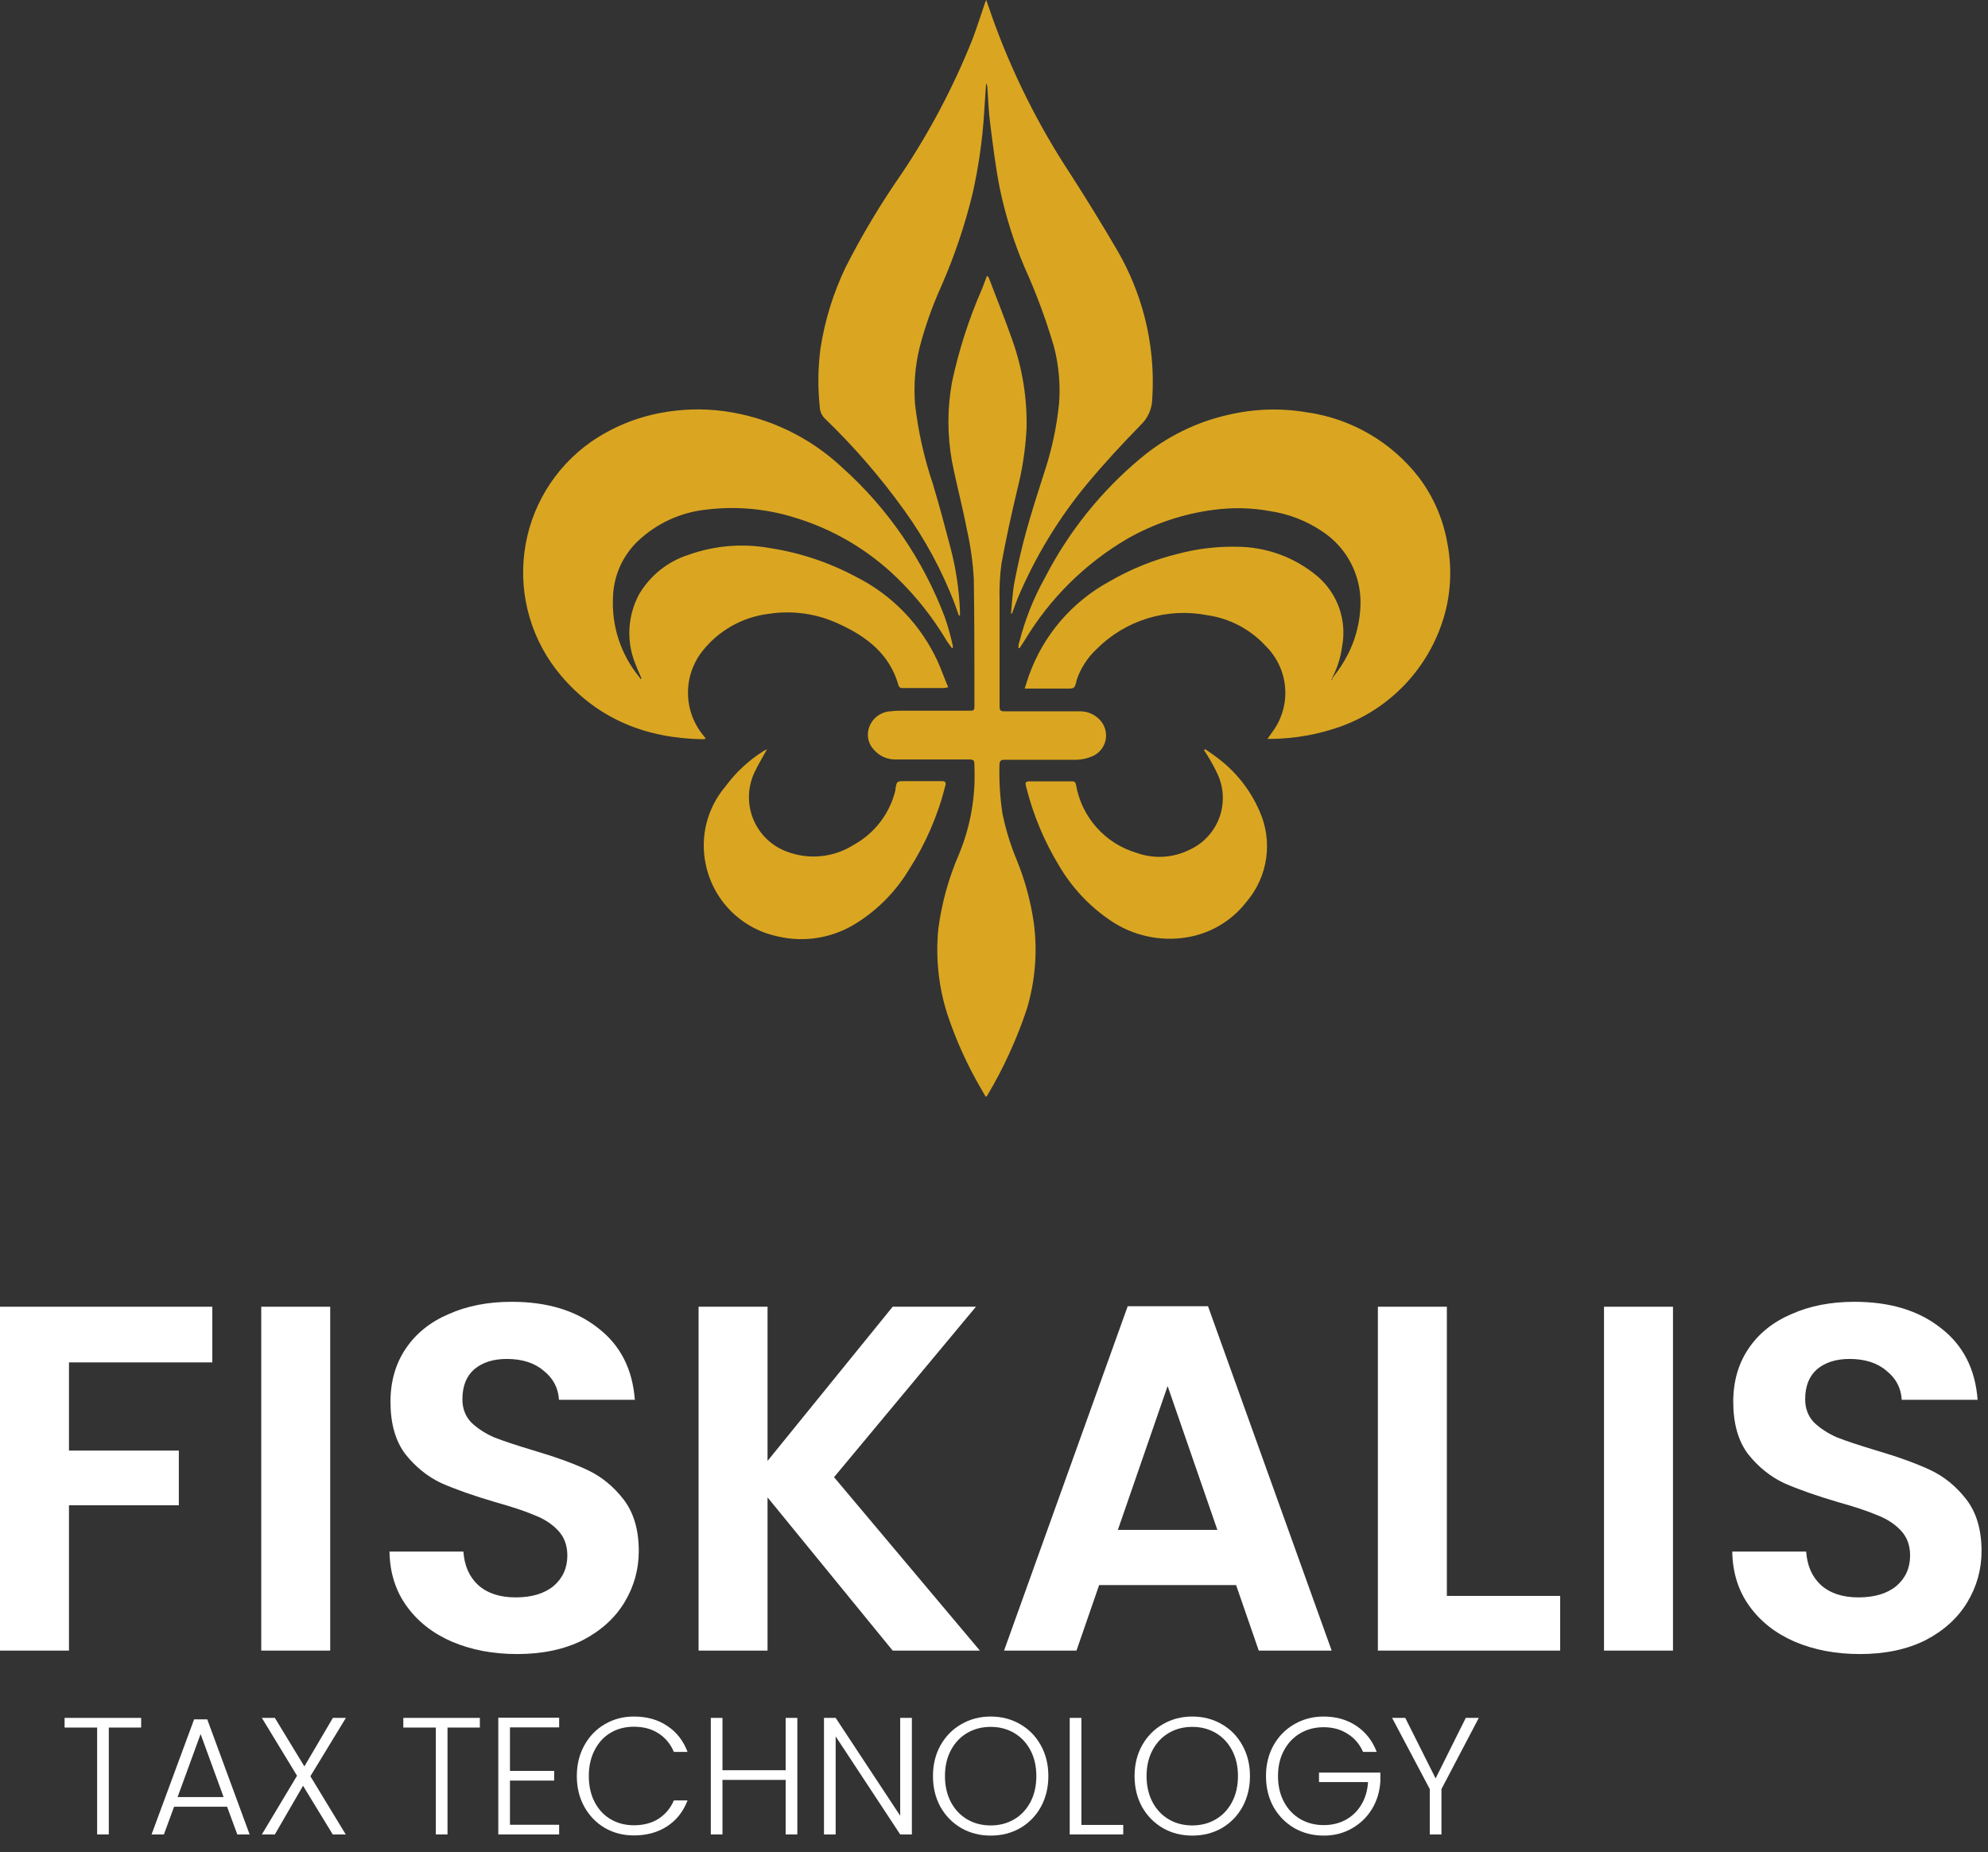
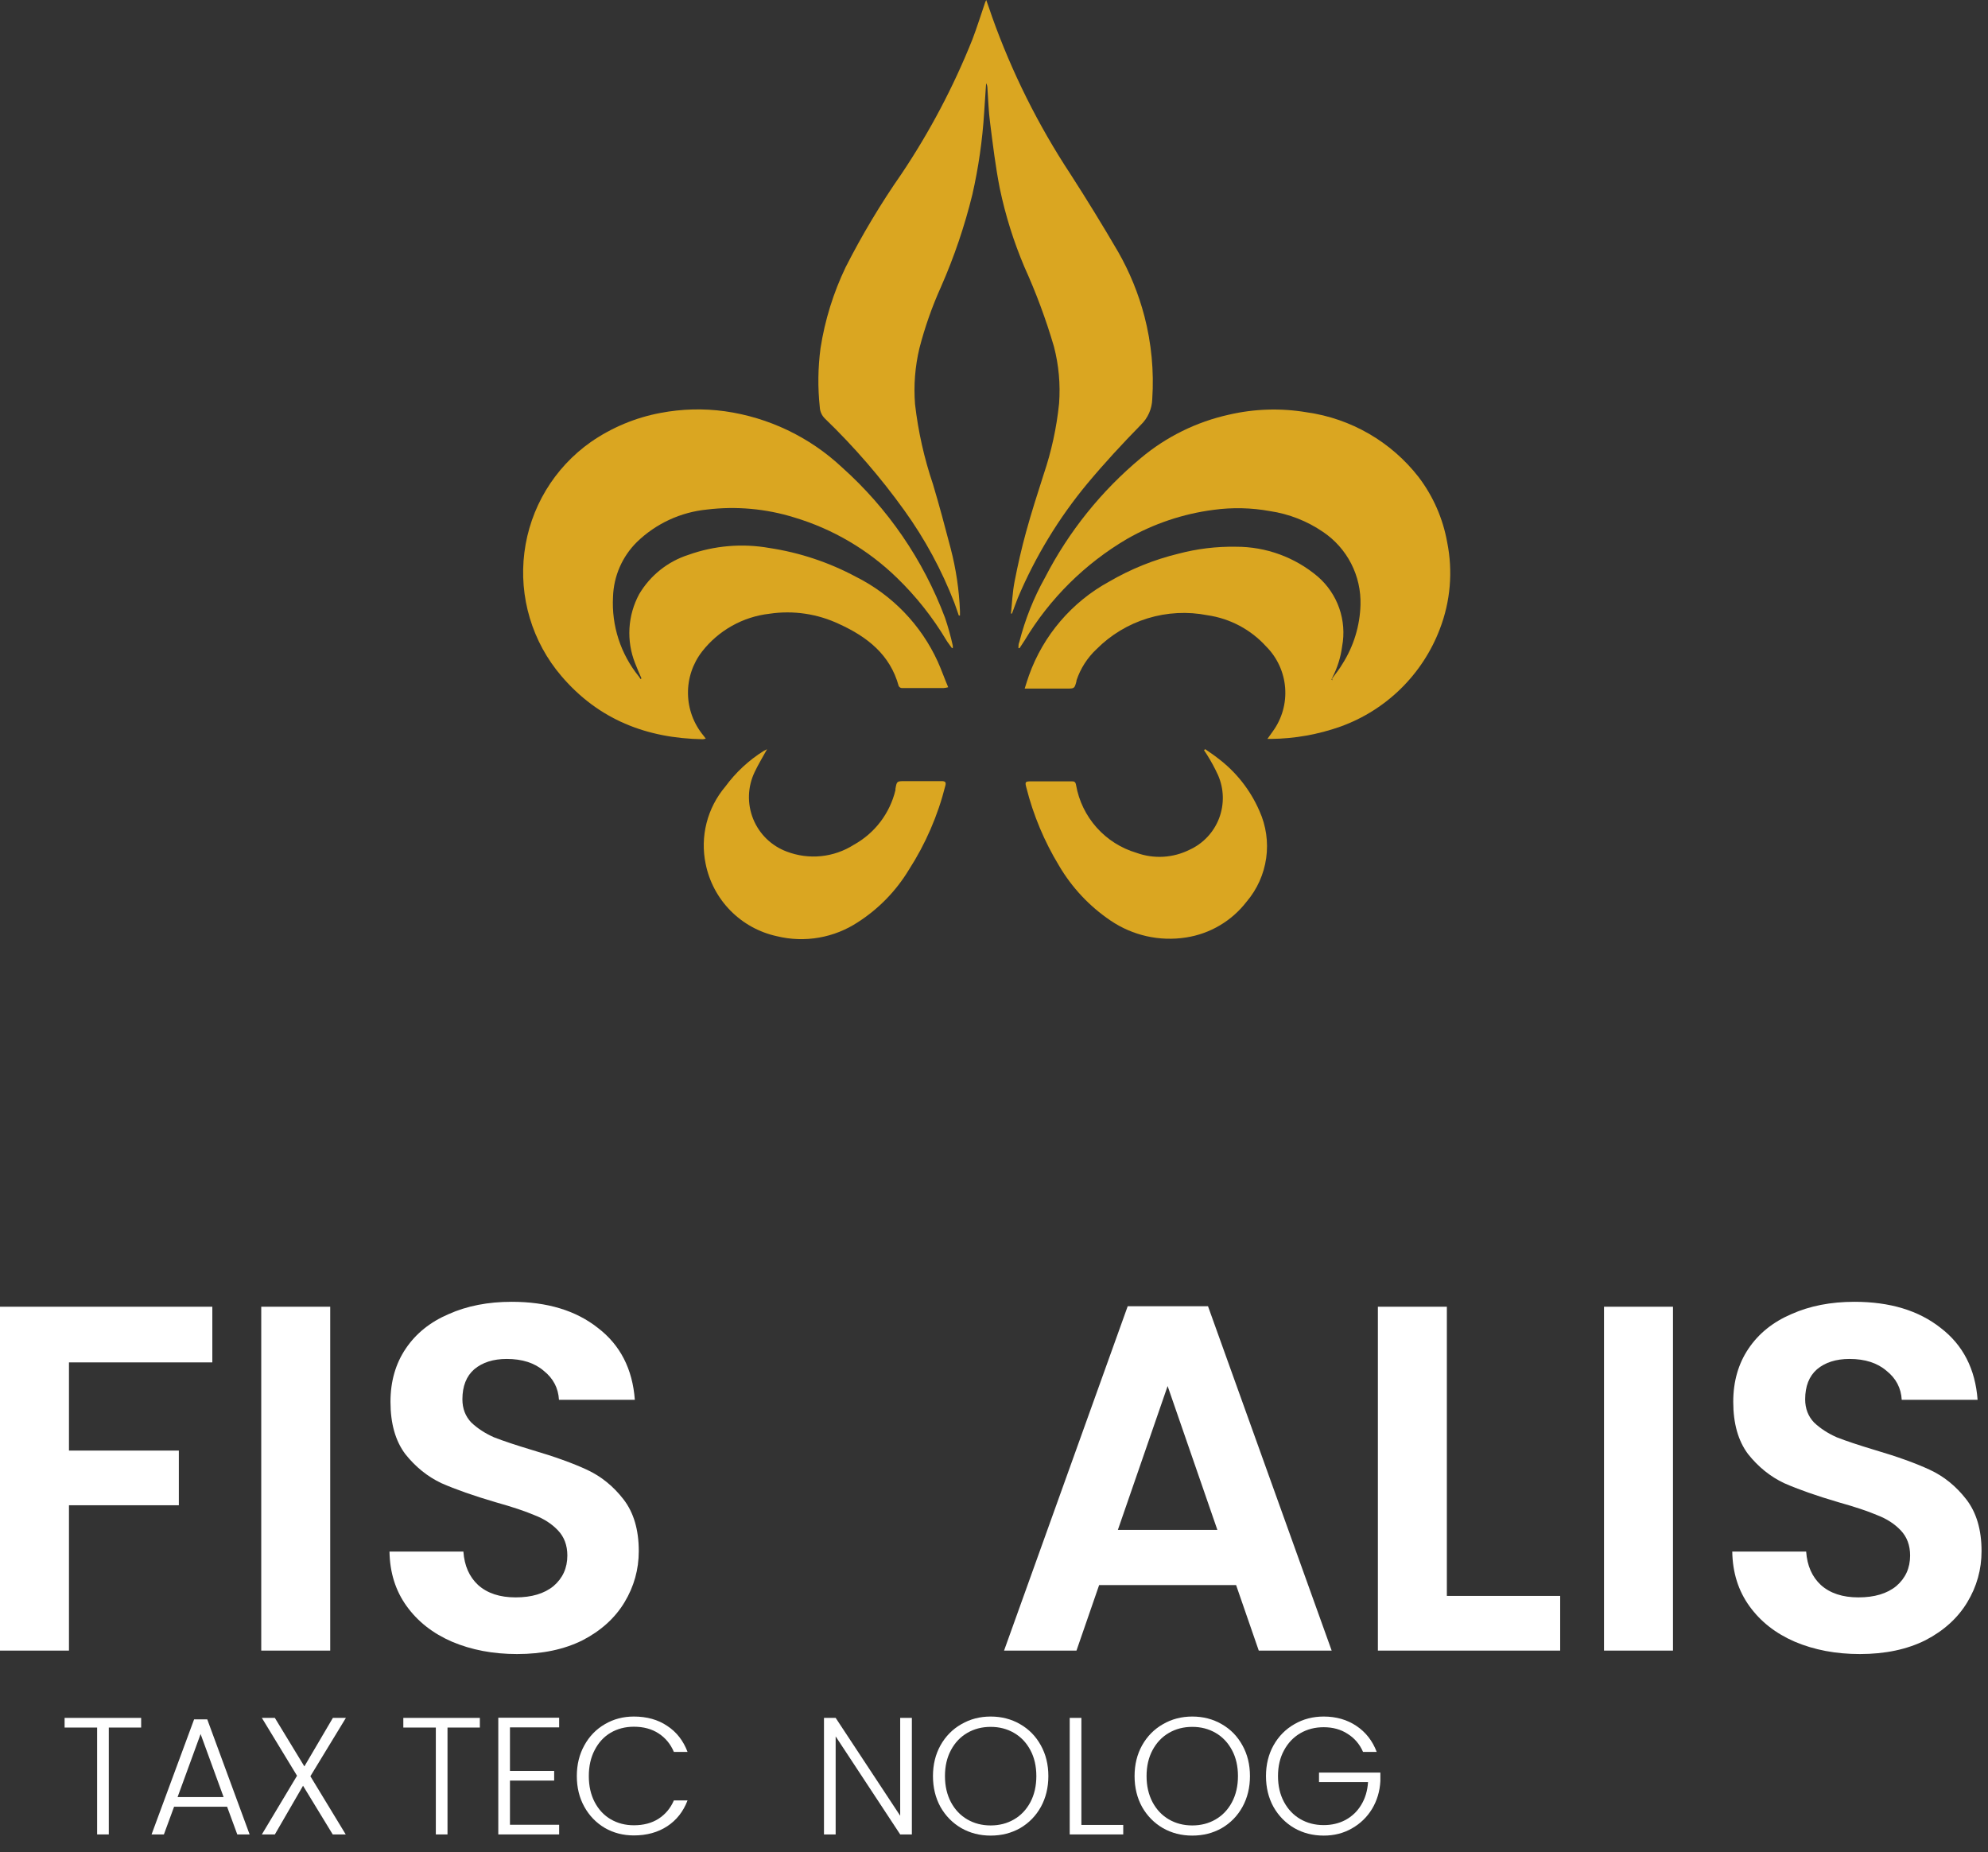
<svg xmlns="http://www.w3.org/2000/svg" width="117" height="109" viewBox="0 0 117 109" fill="none">
  <rect x="0" y="0" width="117" height="109" fill="#333333" stroke="none" />
  <path d="M78.394 39.943C78.603 39.655 78.83 39.379 79.008 39.072C79.668 38.031 80.034 36.832 80.069 35.6C80.094 34.757 79.906 33.921 79.521 33.17C79.136 32.419 78.567 31.778 77.867 31.307C76.931 30.666 75.861 30.246 74.739 30.08C73.645 29.881 72.527 29.856 71.426 30.006C69.632 30.238 67.9 30.819 66.329 31.718C63.854 33.172 61.783 35.224 60.306 37.686C60.208 37.839 60.11 37.992 60.005 38.146H59.938C59.938 38.023 59.938 37.9 59.993 37.778C60.33 36.451 60.839 35.175 61.508 33.981C62.899 31.283 64.818 28.893 67.151 26.952C68.646 25.701 70.419 24.828 72.322 24.406C73.825 24.056 75.382 24.008 76.904 24.265C79.513 24.631 81.876 26 83.492 28.08C84.349 29.208 84.925 30.525 85.172 31.92C85.515 33.628 85.364 35.398 84.737 37.023C84.234 38.343 83.453 39.538 82.446 40.528C81.439 41.517 80.231 42.278 78.903 42.758C77.587 43.226 76.203 43.473 74.806 43.488H74.591L74.91 43.041C75.45 42.298 75.706 41.387 75.634 40.472C75.562 39.557 75.166 38.697 74.518 38.048C73.614 37.051 72.39 36.4 71.058 36.208C69.89 35.979 68.683 36.042 67.545 36.39C66.407 36.739 65.372 37.363 64.532 38.207C63.993 38.713 63.588 39.346 63.354 40.047V40.09C63.238 40.52 63.238 40.526 62.79 40.526H60.306C60.392 40.25 60.471 39.998 60.557 39.753C61.399 37.396 63.078 35.431 65.274 34.232C66.545 33.491 67.917 32.937 69.347 32.589C70.453 32.296 71.595 32.158 72.739 32.178C74.504 32.171 76.214 32.796 77.56 33.938C78.135 34.437 78.569 35.078 78.82 35.797C79.07 36.515 79.129 37.287 78.989 38.035C78.906 38.678 78.711 39.3 78.413 39.876C78.39 39.914 78.374 39.955 78.364 39.998L78.419 40.035" fill="#DAA621" />
  <path d="M56.012 38.127C55.89 37.95 55.785 37.827 55.7 37.686C54.895 36.336 53.915 35.098 52.786 34.005C51.087 32.353 49.015 31.134 46.744 30.454C45.085 29.939 43.335 29.78 41.61 29.988C40.057 30.141 38.602 30.815 37.482 31.902C36.618 32.757 36.115 33.912 36.078 35.128C35.985 36.825 36.527 38.495 37.599 39.814L37.703 39.968L37.752 39.925C37.623 39.63 37.482 39.311 37.378 39.035C37.118 38.381 37.005 37.678 37.046 36.975C37.088 36.273 37.282 35.588 37.617 34.968C38.267 33.869 39.297 33.046 40.512 32.656C42.039 32.109 43.681 31.969 45.278 32.251C47.064 32.521 48.79 33.096 50.382 33.95C52.506 35.016 54.203 36.775 55.19 38.937C55.405 39.415 55.577 39.912 55.804 40.446C55.712 40.473 55.617 40.49 55.522 40.495C54.7 40.495 53.878 40.495 53.068 40.495C53.031 40.491 52.995 40.478 52.964 40.456C52.933 40.435 52.907 40.406 52.89 40.372C52.387 38.532 51.05 37.489 49.406 36.735C48.122 36.124 46.685 35.91 45.278 36.122C44.504 36.211 43.756 36.453 43.077 36.834C42.398 37.215 41.801 37.728 41.322 38.342C40.77 39.051 40.476 39.928 40.49 40.827C40.503 41.726 40.823 42.593 41.396 43.286L41.537 43.47C41.479 43.489 41.419 43.502 41.359 43.507C38.059 43.451 35.225 42.353 33.035 39.783C32.188 38.791 31.556 37.632 31.182 36.381C30.807 35.13 30.698 33.815 30.861 32.52C31.024 31.224 31.455 29.977 32.127 28.858C32.8 27.738 33.698 26.772 34.765 26.019C35.998 25.163 37.399 24.577 38.875 24.302C40.122 24.064 41.401 24.031 42.659 24.204C45.239 24.568 47.644 25.718 49.547 27.498C52.254 29.916 54.335 32.952 55.614 36.349C55.798 36.889 55.951 37.44 56.074 37.998C56.079 38.05 56.079 38.101 56.074 38.152" fill="#DAA621" />
  <path d="M59.496 36.122C59.564 35.508 59.588 34.846 59.711 34.226C59.901 33.245 60.122 32.276 60.386 31.313C60.699 30.172 61.06 29.049 61.422 27.921C61.88 26.569 62.185 25.17 62.33 23.75C62.415 22.625 62.313 21.493 62.029 20.401C61.56 18.798 60.977 17.23 60.288 15.709C59.656 14.217 59.171 12.669 58.84 11.084C58.588 9.808 58.435 8.52 58.27 7.226C58.178 6.539 58.159 5.839 58.11 5.14C58.105 5.056 58.08 4.973 58.036 4.901C58 5.477 57.963 6.06 57.92 6.637C57.818 8.256 57.587 9.864 57.227 11.446C56.772 13.303 56.156 15.117 55.387 16.868C54.859 18.038 54.432 19.25 54.111 20.493C53.853 21.573 53.766 22.686 53.853 23.793C54.038 25.394 54.391 26.971 54.908 28.497C55.276 29.724 55.62 31.018 55.951 32.282C56.265 33.485 56.448 34.719 56.497 35.962C56.497 36.048 56.497 36.134 56.497 36.226H56.429C56.343 35.98 56.264 35.735 56.172 35.49C55.425 33.554 54.434 31.721 53.221 30.037C51.834 28.103 50.273 26.298 48.56 24.645C48.372 24.467 48.26 24.223 48.247 23.965C48.123 22.81 48.138 21.644 48.29 20.493C48.547 18.841 49.045 17.235 49.768 15.727C50.734 13.826 51.831 11.993 53.05 10.243C54.717 7.758 56.117 5.104 57.227 2.325C57.503 1.607 57.73 0.865 57.981 0.135L58.042 0C58.171 0.362 58.282 0.675 58.386 0.988C59.548 4.251 61.099 7.363 63.005 10.256C63.974 11.76 64.908 13.284 65.808 14.825C66.487 16.015 67.007 17.29 67.354 18.616C67.766 20.204 67.922 21.849 67.814 23.486C67.798 24.059 67.558 24.603 67.145 25.001C66.059 26.111 64.998 27.258 64.004 28.448C62.314 30.484 60.931 32.758 59.901 35.195C59.778 35.496 59.674 35.809 59.558 36.109H59.478" fill="#DAA621" />
-   <path d="M58 64.527L57.73 64.061C56.918 62.67 56.254 61.198 55.748 59.669C55.237 58.062 55.057 56.367 55.221 54.688C55.419 53.16 55.831 51.667 56.448 50.254C57.113 48.642 57.42 46.905 57.349 45.163C57.349 44.697 57.349 44.697 56.883 44.697H52.767C52.519 44.709 52.271 44.665 52.041 44.569C51.812 44.472 51.607 44.325 51.443 44.138C51.271 43.963 51.153 43.742 51.103 43.502C51.053 43.262 51.073 43.012 51.16 42.783C51.249 42.535 51.407 42.318 51.614 42.157C51.822 41.995 52.07 41.895 52.332 41.869C52.566 41.839 52.802 41.825 53.037 41.826H57.073C57.264 41.826 57.349 41.826 57.349 41.581C57.349 39.084 57.349 36.588 57.313 34.091C57.258 33.102 57.121 32.119 56.902 31.153C56.644 29.81 56.288 28.485 56.025 27.142C55.749 25.608 55.749 24.038 56.025 22.505C56.428 20.609 57.024 18.759 57.803 16.984C57.895 16.745 57.981 16.506 58.086 16.236C58.128 16.279 58.178 16.303 58.19 16.34C58.656 17.567 59.141 18.763 59.57 19.99C60.169 21.663 60.456 23.433 60.416 25.21C60.352 26.452 60.163 27.685 59.852 28.89C59.515 30.319 59.196 31.754 58.938 33.184C58.843 33.901 58.806 34.625 58.828 35.349C58.828 37.428 58.828 39.501 58.828 41.581C58.828 41.808 58.889 41.863 59.11 41.863C60.594 41.863 62.075 41.863 63.551 41.863C63.762 41.86 63.972 41.9 64.168 41.98C64.364 42.06 64.542 42.179 64.692 42.329C64.853 42.485 64.972 42.68 65.037 42.894C65.103 43.109 65.114 43.337 65.068 43.557C65.022 43.776 64.921 43.981 64.775 44.151C64.629 44.322 64.442 44.452 64.231 44.531C63.953 44.647 63.656 44.71 63.354 44.715C61.95 44.715 60.545 44.715 59.141 44.715C58.907 44.715 58.822 44.77 58.822 45.022C58.795 45.98 58.854 46.939 58.999 47.886C59.189 48.817 59.468 49.727 59.834 50.603C60.323 51.8 60.663 53.053 60.846 54.333C61.067 56.03 60.924 57.755 60.429 59.393C59.837 61.169 59.056 62.876 58.098 64.484C58.098 64.484 58.098 64.484 58.024 64.552" fill="#DAA621" />
  <path d="M45.143 44.096C44.88 44.574 44.622 44.997 44.413 45.439C44.208 45.867 44.094 46.333 44.079 46.808C44.064 47.283 44.148 47.755 44.326 48.196C44.503 48.636 44.771 49.034 45.111 49.366C45.452 49.697 45.857 49.953 46.303 50.119C46.946 50.364 47.637 50.456 48.322 50.387C49.007 50.318 49.666 50.089 50.247 49.72C50.857 49.383 51.391 48.923 51.813 48.369C52.235 47.814 52.538 47.178 52.7 46.5V46.426C52.78 45.978 52.78 45.972 53.252 45.972C53.976 45.972 54.7 45.972 55.417 45.972C55.62 45.972 55.693 46.028 55.638 46.236C55.196 47.997 54.469 49.673 53.485 51.198C52.737 52.434 51.718 53.482 50.504 54.265C49.807 54.727 49.023 55.039 48.199 55.182C47.376 55.326 46.532 55.298 45.72 55.099C44.684 54.874 43.737 54.352 42.993 53.597C42.249 52.843 41.741 51.887 41.531 50.849C41.364 50.051 41.382 49.226 41.583 48.436C41.784 47.646 42.163 46.913 42.69 46.291C43.303 45.456 44.069 44.744 44.947 44.194L45.094 44.12" fill="#DAA621" />
  <path d="M70.936 44.096C71.181 44.267 71.433 44.433 71.666 44.617C72.739 45.421 73.584 46.491 74.119 47.721C74.514 48.592 74.652 49.557 74.519 50.504C74.385 51.452 73.985 52.341 73.365 53.069C72.493 54.201 71.219 54.955 69.807 55.173C68.252 55.419 66.662 55.063 65.36 54.179C64.122 53.343 63.087 52.241 62.33 50.953C61.462 49.524 60.813 47.974 60.404 46.353C60.312 46.015 60.337 45.985 60.692 45.985H63.042C63.201 45.985 63.293 45.985 63.33 46.206C63.493 47.135 63.913 48.001 64.541 48.705C65.17 49.41 65.982 49.925 66.887 50.192C67.392 50.375 67.928 50.453 68.464 50.423C68.999 50.392 69.523 50.253 70.003 50.014C70.806 49.65 71.432 48.984 71.747 48.161C72.061 47.337 72.039 46.423 71.684 45.617C71.496 45.206 71.281 44.809 71.04 44.427C70.985 44.335 70.923 44.249 70.862 44.157L70.917 44.096" fill="#DAA621" />
  <path d="M12.496 76.906V80.182H4.059V85.372H10.525V88.59H4.059V97.144H0V76.906H12.496Z" fill="white" />
  <path d="M19.434 76.906V97.144H15.375V76.906H19.434Z" fill="white" />
  <path d="M30.432 97.347C29.021 97.347 27.745 97.105 26.605 96.622C25.484 96.138 24.595 95.443 23.937 94.534C23.28 93.626 22.942 92.553 22.923 91.316H27.272C27.33 92.147 27.62 92.804 28.142 93.287C28.683 93.771 29.417 94.012 30.345 94.012C31.292 94.012 32.036 93.79 32.578 93.345C33.119 92.881 33.39 92.282 33.39 91.548C33.39 90.948 33.206 90.456 32.839 90.069C32.471 89.682 32.008 89.383 31.447 89.17C30.906 88.938 30.152 88.687 29.185 88.416C27.871 88.03 26.798 87.653 25.967 87.285C25.155 86.899 24.45 86.329 23.851 85.575C23.271 84.802 22.981 83.777 22.981 82.501C22.981 81.303 23.28 80.259 23.88 79.37C24.479 78.481 25.32 77.804 26.402 77.341C27.484 76.857 28.721 76.616 30.113 76.616C32.201 76.616 33.892 77.128 35.187 78.152C36.502 79.157 37.227 80.569 37.362 82.385H32.897C32.858 81.69 32.558 81.119 31.998 80.675C31.457 80.211 30.732 79.979 29.823 79.979C29.031 79.979 28.393 80.182 27.91 80.588C27.446 80.994 27.214 81.583 27.214 82.356C27.214 82.898 27.388 83.352 27.736 83.719C28.103 84.067 28.547 84.357 29.069 84.589C29.611 84.802 30.364 85.053 31.331 85.343C32.645 85.73 33.718 86.116 34.549 86.503C35.38 86.889 36.096 87.469 36.695 88.242C37.294 89.016 37.594 90.03 37.594 91.287C37.594 92.369 37.313 93.374 36.753 94.302C36.192 95.23 35.371 95.974 34.288 96.535C33.206 97.076 31.921 97.347 30.432 97.347Z" fill="white" />
-   <path d="M52.537 97.144L45.172 88.126V97.144H41.113V76.906H45.172V85.981L52.537 76.906H57.437L49.086 86.938L57.669 97.144H52.537Z" fill="white" />
-   <path d="M72.748 93.287H64.688L63.354 97.144H59.092L66.369 76.877H71.095L78.373 97.144H74.082L72.748 93.287ZM71.646 90.04L68.718 81.574L65.79 90.04H71.646Z" fill="white" />
+   <path d="M72.748 93.287H64.688L63.354 97.144H59.092L66.369 76.877H71.095L78.373 97.144H74.082ZM71.646 90.04L68.718 81.574L65.79 90.04H71.646Z" fill="white" />
  <path d="M85.152 93.925H91.821V97.144H81.093V76.906H85.152V93.925Z" fill="white" />
  <path d="M98.46 76.906V97.144H94.401V76.906H98.46Z" fill="white" />
  <path d="M109.458 97.347C108.047 97.347 106.772 97.105 105.631 96.622C104.51 96.138 103.621 95.443 102.964 94.534C102.306 93.626 101.968 92.553 101.949 91.316H106.298C106.356 92.147 106.646 92.804 107.168 93.287C107.709 93.771 108.444 94.012 109.371 94.012C110.319 94.012 111.063 93.79 111.604 93.345C112.145 92.881 112.416 92.282 112.416 91.548C112.416 90.948 112.232 90.456 111.865 90.069C111.498 89.682 111.034 89.383 110.473 89.17C109.932 88.938 109.178 88.687 108.212 88.416C106.897 88.03 105.824 87.653 104.993 87.285C104.181 86.899 103.476 86.329 102.877 85.575C102.297 84.802 102.007 83.777 102.007 82.501C102.007 81.303 102.306 80.259 102.906 79.37C103.505 78.481 104.346 77.804 105.428 77.341C106.511 76.857 107.748 76.616 109.139 76.616C111.227 76.616 112.918 77.128 114.213 78.152C115.528 79.157 116.253 80.569 116.388 82.385H111.923C111.884 81.69 111.585 81.119 111.024 80.675C110.483 80.211 109.758 79.979 108.849 79.979C108.057 79.979 107.419 80.182 106.936 80.588C106.472 80.994 106.24 81.583 106.24 82.356C106.24 82.898 106.414 83.352 106.762 83.719C107.129 84.067 107.574 84.357 108.096 84.589C108.637 84.802 109.391 85.053 110.357 85.343C111.672 85.73 112.744 86.116 113.576 86.503C114.407 86.889 115.122 87.469 115.721 88.242C116.32 89.016 116.62 90.03 116.62 91.287C116.62 92.369 116.34 93.374 115.779 94.302C115.219 95.23 114.397 95.974 113.315 96.535C112.232 97.076 110.947 97.347 109.458 97.347Z" fill="white" />
  <path d="M8.307 101.104V101.673H6.403V107.963H5.716V101.673H3.802V101.104H8.307Z" fill="white" />
  <path d="M13.366 106.334H10.245L9.646 107.963H8.92L11.423 101.192H12.198L14.691 107.963H13.965L13.366 106.334ZM13.16 105.765L11.806 102.055L10.451 105.765H13.16Z" fill="white" />
  <path d="M18.267 104.538L20.347 107.963H19.582L17.835 105.098L16.176 107.963H15.411L17.481 104.509L15.411 101.104H16.176L17.913 103.959L19.591 101.104H20.357L18.267 104.538Z" fill="white" />
  <path d="M28.241 101.104V101.673H26.337V107.963H25.65V101.673H23.737V101.104H28.241Z" fill="white" />
  <path d="M30.013 101.663V104.224H32.614V104.794H30.013V107.394H32.908V107.963H29.326V101.094H32.908V101.663H30.013Z" fill="white" />
  <path d="M33.948 104.529C33.948 103.855 34.095 103.253 34.389 102.723C34.684 102.186 35.086 101.771 35.596 101.476C36.107 101.175 36.676 101.025 37.304 101.025C38.069 101.025 38.724 101.208 39.267 101.575C39.816 101.934 40.215 102.445 40.464 103.106H39.659C39.463 102.641 39.162 102.278 38.757 102.016C38.357 101.755 37.873 101.624 37.304 101.624C36.8 101.624 36.346 101.741 35.94 101.977C35.541 102.212 35.227 102.553 34.998 102.998C34.769 103.436 34.654 103.946 34.654 104.529C34.654 105.111 34.769 105.621 34.998 106.06C35.227 106.498 35.541 106.835 35.94 107.07C36.346 107.306 36.8 107.424 37.304 107.424C37.873 107.424 38.357 107.296 38.757 107.041C39.162 106.779 39.463 106.419 39.659 105.961H40.464C40.215 106.616 39.816 107.123 39.267 107.483C38.717 107.842 38.063 108.022 37.304 108.022C36.676 108.022 36.107 107.875 35.596 107.581C35.086 107.28 34.684 106.864 34.389 106.334C34.095 105.804 33.948 105.202 33.948 104.529Z" fill="white" />
-   <path d="M46.926 101.104V107.963H46.239V104.754H42.52V107.963H41.833V101.104H42.52V104.185H46.239V101.104H46.926Z" fill="white" />
  <path d="M53.666 107.963H52.979L49.181 102.193V107.963H48.494V101.104H49.181L52.979 106.864V101.104H53.666V107.963Z" fill="white" />
  <path d="M58.303 108.032C57.669 108.032 57.093 107.885 56.576 107.591C56.059 107.29 55.65 106.874 55.349 106.344C55.055 105.808 54.908 105.202 54.908 104.529C54.908 103.855 55.055 103.253 55.349 102.723C55.65 102.186 56.059 101.771 56.576 101.476C57.093 101.175 57.669 101.025 58.303 101.025C58.945 101.025 59.524 101.175 60.041 101.476C60.557 101.771 60.963 102.186 61.258 102.723C61.552 103.253 61.699 103.855 61.699 104.529C61.699 105.202 61.552 105.808 61.258 106.344C60.963 106.874 60.557 107.29 60.041 107.591C59.524 107.885 58.945 108.032 58.303 108.032ZM58.303 107.434C58.814 107.434 59.272 107.316 59.677 107.08C60.083 106.845 60.404 106.508 60.639 106.069C60.875 105.624 60.992 105.111 60.992 104.529C60.992 103.946 60.875 103.436 60.639 102.998C60.404 102.559 60.083 102.222 59.677 101.987C59.272 101.751 58.814 101.633 58.303 101.633C57.793 101.633 57.335 101.751 56.929 101.987C56.524 102.222 56.203 102.559 55.968 102.998C55.732 103.436 55.614 103.946 55.614 104.529C55.614 105.111 55.732 105.624 55.968 106.069C56.203 106.508 56.524 106.845 56.929 107.08C57.335 107.316 57.793 107.434 58.303 107.434Z" fill="white" />
  <path d="M63.643 107.404H66.106V107.963H62.956V101.104H63.643V107.404Z" fill="white" />
  <path d="M70.168 108.032C69.534 108.032 68.958 107.885 68.441 107.591C67.924 107.29 67.515 106.874 67.214 106.344C66.92 105.808 66.773 105.202 66.773 104.529C66.773 103.855 66.92 103.253 67.214 102.723C67.515 102.186 67.924 101.771 68.441 101.476C68.958 101.175 69.534 101.025 70.168 101.025C70.81 101.025 71.389 101.175 71.906 101.476C72.422 101.771 72.828 102.186 73.122 102.723C73.417 103.253 73.564 103.855 73.564 104.529C73.564 105.202 73.417 105.808 73.122 106.344C72.828 106.874 72.422 107.29 71.906 107.591C71.389 107.885 70.81 108.032 70.168 108.032ZM70.168 107.434C70.679 107.434 71.137 107.316 71.542 107.08C71.948 106.845 72.269 106.508 72.504 106.069C72.74 105.624 72.858 105.111 72.858 104.529C72.858 103.946 72.74 103.436 72.504 102.998C72.269 102.559 71.948 102.222 71.542 101.987C71.137 101.751 70.679 101.633 70.168 101.633C69.658 101.633 69.2 101.751 68.794 101.987C68.389 102.222 68.068 102.559 67.833 102.998C67.597 103.436 67.479 103.946 67.479 104.529C67.479 105.111 67.597 105.624 67.833 106.069C68.068 106.508 68.389 106.845 68.794 107.08C69.2 107.316 69.658 107.434 70.168 107.434Z" fill="white" />
  <path d="M80.219 103.106C80.022 102.654 79.722 102.301 79.316 102.046C78.917 101.784 78.446 101.653 77.903 101.653C77.392 101.653 76.934 101.771 76.529 102.006C76.123 102.242 75.802 102.579 75.567 103.017C75.331 103.449 75.214 103.953 75.214 104.529C75.214 105.104 75.331 105.611 75.567 106.05C75.802 106.488 76.123 106.825 76.529 107.061C76.934 107.296 77.392 107.414 77.903 107.414C78.38 107.414 78.809 107.312 79.188 107.11C79.574 106.9 79.882 106.606 80.111 106.226C80.346 105.84 80.481 105.392 80.513 104.882H77.628V104.323H81.239V104.823C81.207 105.425 81.043 105.971 80.749 106.462C80.454 106.946 80.058 107.329 79.561 107.61C79.071 107.892 78.518 108.032 77.903 108.032C77.268 108.032 76.692 107.885 76.175 107.591C75.659 107.29 75.25 106.874 74.949 106.344C74.654 105.808 74.507 105.202 74.507 104.529C74.507 103.855 74.654 103.253 74.949 102.723C75.25 102.186 75.659 101.771 76.175 101.476C76.692 101.175 77.268 101.025 77.903 101.025C78.635 101.025 79.277 101.208 79.826 101.575C80.376 101.941 80.775 102.451 81.023 103.106H80.219Z" fill="white" />
-   <path d="M87.032 101.104L84.834 105.294V107.963H84.147V105.294L81.929 101.104H82.704L84.49 104.666L86.266 101.104H87.032Z" fill="white" />
</svg>